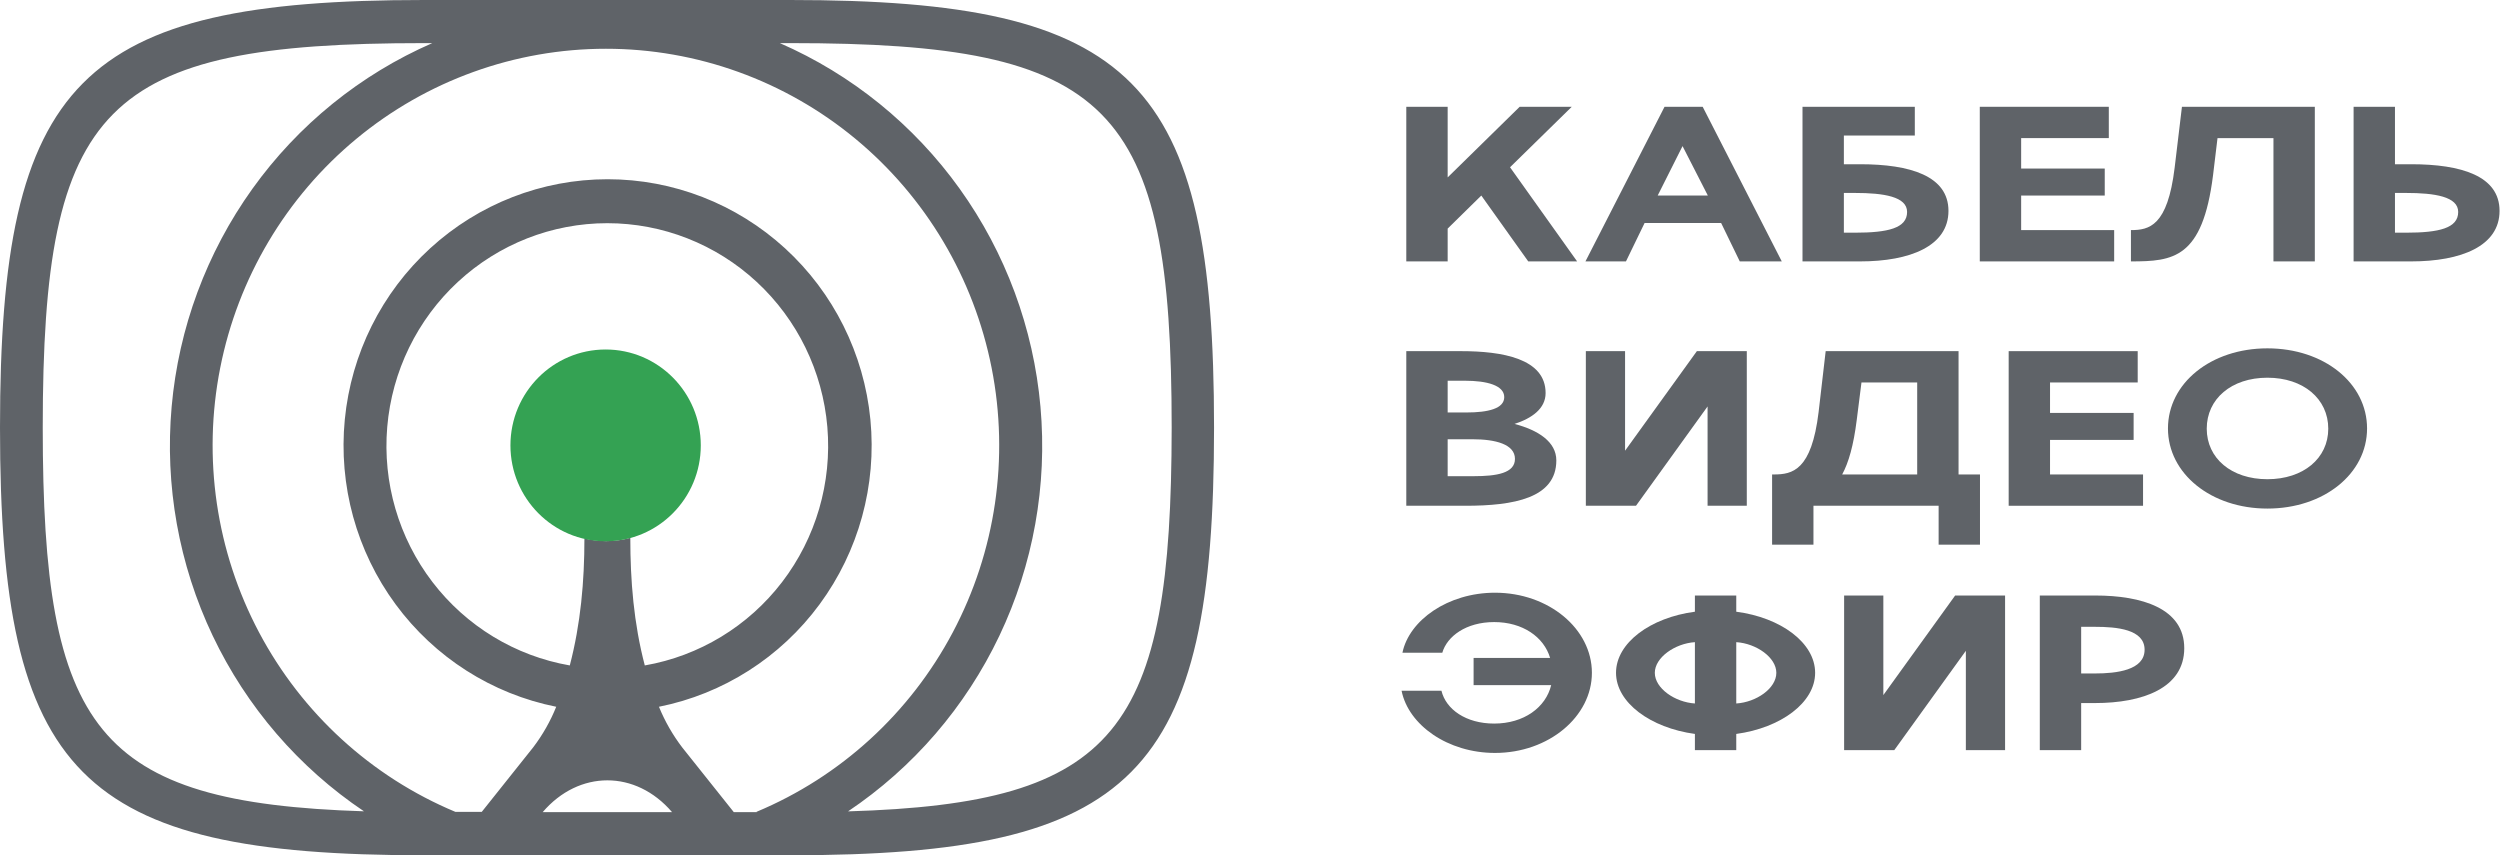
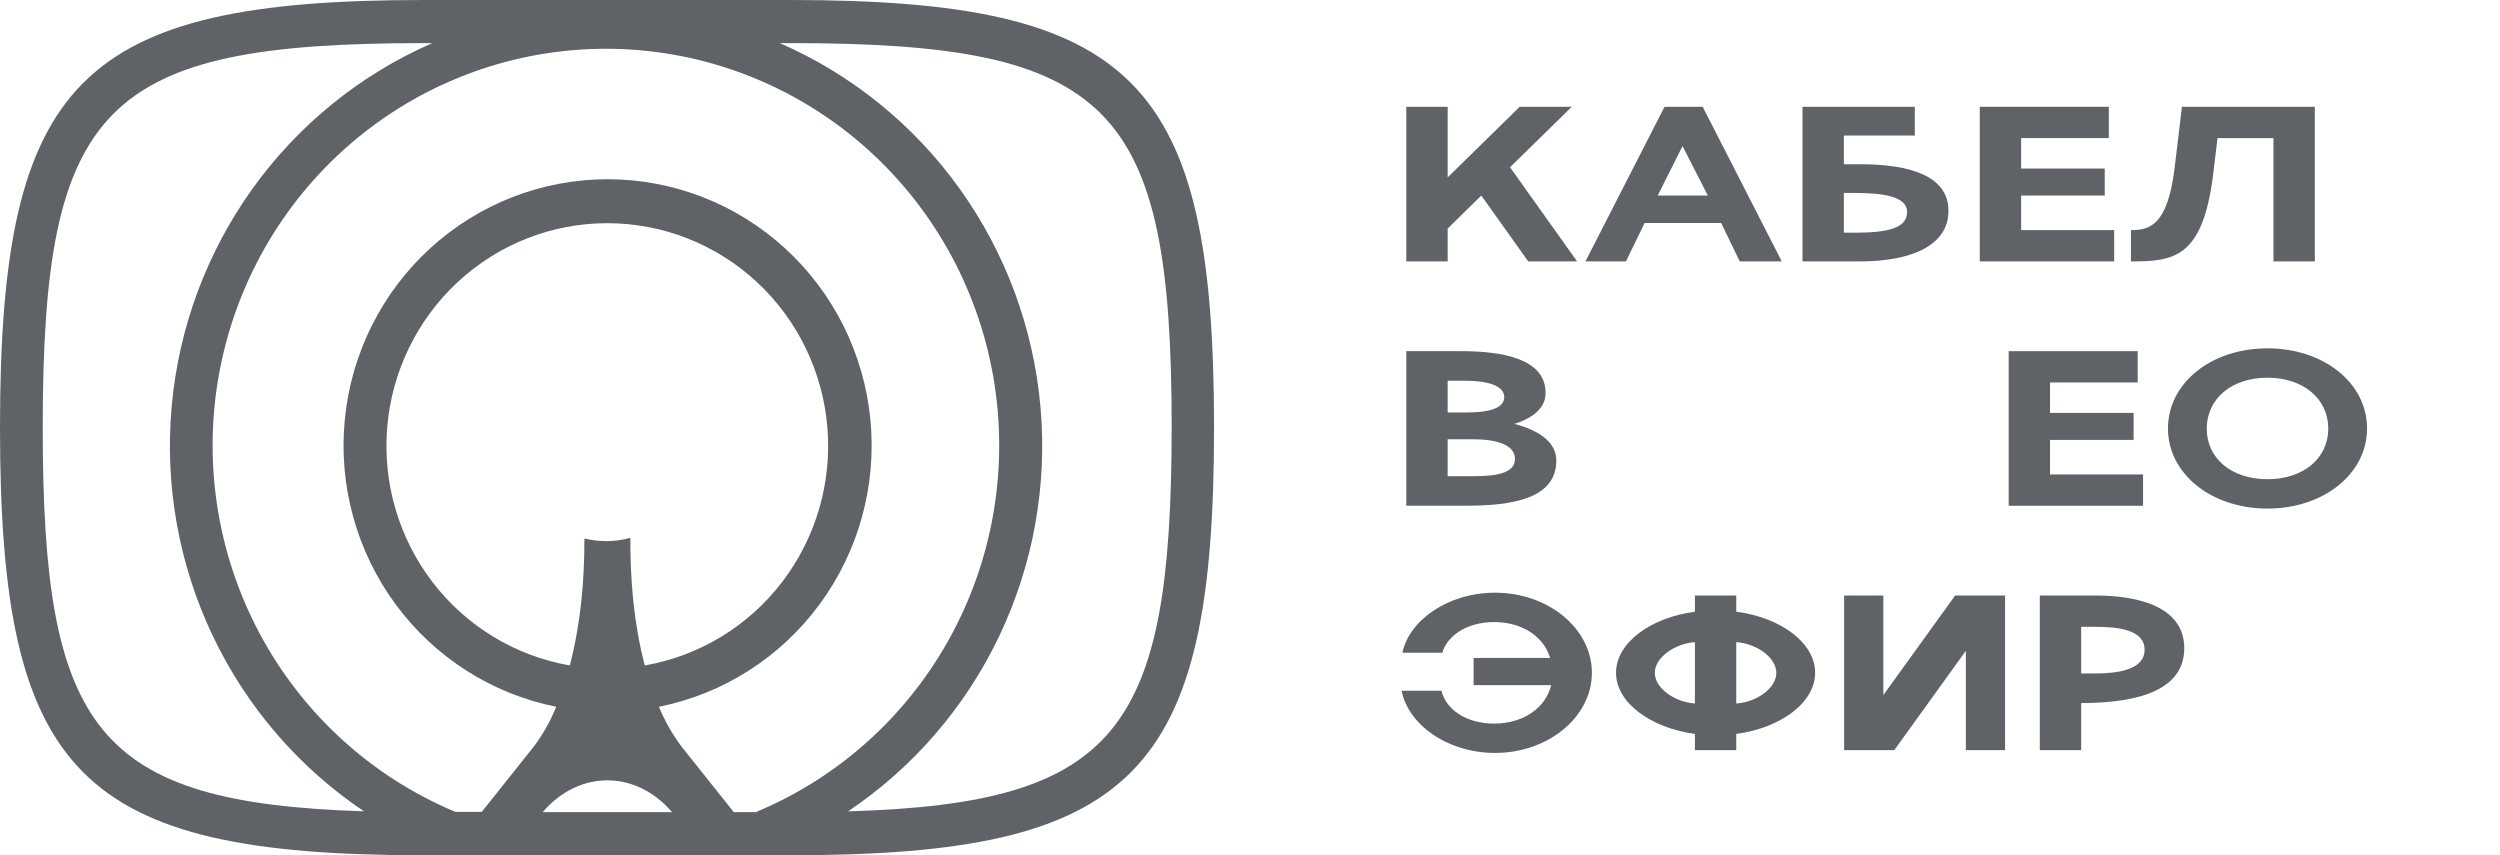
<svg xmlns="http://www.w3.org/2000/svg" width="228" height="78" viewBox="0 0 228 78" fill="none">
  <path d="M72.051 0H38.67C7.231 0 0 7.293 0 39C0 70.707 7.231 78 38.67 78H72.051C103.49 78 110.721 70.714 110.721 39C110.721 7.286 103.497 0 72.051 0ZM3.898 39C3.898 9.505 9.425 3.932 38.67 3.932H39.424C32.871 6.791 27.204 11.381 23.02 17.217C18.837 23.053 16.292 29.92 15.654 37.093C15.016 44.265 16.308 51.479 19.395 57.973C22.482 64.466 27.248 70 33.193 73.991C8.726 73.216 3.898 66.55 3.898 39ZM49.492 74.068C52.803 70.2 57.98 70.2 61.292 74.068H49.492ZM57.484 49.055C56.767 49.25 56.027 49.35 55.283 49.351C54.615 49.346 53.95 49.266 53.299 49.111C53.299 53.026 52.957 56.888 51.965 60.688C46.993 59.824 42.524 57.11 39.441 53.083C36.358 49.055 34.886 44.008 35.316 38.938C35.746 33.869 38.047 29.146 41.763 25.706C45.479 22.264 50.34 20.355 55.385 20.355C60.43 20.355 65.291 22.264 69.007 25.706C72.723 29.146 75.024 33.869 75.454 38.938C75.883 44.008 74.411 49.055 71.328 53.083C68.246 57.11 63.776 59.824 58.805 60.688C57.797 56.849 57.484 52.96 57.484 49.055ZM69.019 74.068H66.923L62.228 68.178C61.357 67.039 60.64 65.788 60.097 64.457C65.963 63.284 71.185 59.953 74.749 55.11C78.314 50.268 79.964 44.262 79.38 38.26C78.795 32.258 76.018 26.69 71.588 22.64C67.158 18.589 61.392 16.346 55.413 16.346C49.433 16.346 43.667 18.589 39.238 22.64C34.808 26.69 32.03 32.258 31.446 38.26C30.861 44.262 32.512 50.268 36.076 55.11C39.64 59.953 44.863 63.284 50.728 64.457C50.197 65.777 49.492 67.019 48.633 68.15L43.938 74.04H41.527C33.862 70.836 27.535 65.051 23.624 57.67C19.713 50.289 18.461 41.769 20.081 33.561C21.7 25.354 26.091 17.966 32.506 12.657C38.92 7.349 46.961 4.447 55.259 4.447C63.557 4.447 71.598 7.349 78.013 12.657C84.427 17.966 88.818 25.354 90.438 33.561C92.057 41.769 90.805 50.289 86.894 57.67C82.984 65.051 76.656 70.836 68.991 74.04L69.019 74.068ZM77.34 73.998C83.286 70.009 88.055 64.476 91.144 57.982C94.233 51.488 95.528 44.274 94.891 37.1C94.254 29.926 91.71 23.058 87.527 17.221C83.344 11.383 77.676 6.792 71.122 3.932H72.079C101.331 3.932 106.857 9.505 106.857 39C106.829 66.635 101.974 73.272 77.312 73.998H77.34Z" fill="#5F6368" />
-   <ellipse cx="55.232" cy="40.62" rx="8.68" ry="8.746" fill="#34A253" />
  <path d="M139.376 23.84H143.833L137.715 15.254L143.344 9.739H138.594L132.027 16.179V9.739H128.254V23.84H132.027V20.847L135.095 17.834L139.376 23.84Z" fill="#5F6368" />
  <path d="M148.288 23.84L149.988 20.335H156.966L158.667 23.84H162.498L155.285 9.739H151.806L144.593 23.84H148.288ZM153.448 13.324L155.755 17.834H151.181L153.448 13.324Z" fill="#5F6368" />
  <path d="M164.388 23.84H169.646C174.201 23.84 177.7 22.442 177.7 19.232C177.7 16.042 174.201 14.978 169.646 14.978H168.161V12.359H174.631V9.739H164.388V23.84ZM168.161 21.221V17.597H169.177C171.797 17.597 173.927 17.932 173.927 19.331C173.927 20.808 172.187 21.221 169.177 21.221H168.161Z" fill="#5F6368" />
  <path d="M180.556 23.84H192.812V20.985H184.329V17.834H191.952V15.372H184.329V12.595H192.323V9.739H180.556V23.84Z" fill="#5F6368" />
  <path d="M194.341 23.84C198.191 23.84 200.869 23.584 201.827 16.002L202.237 12.595H207.339V23.84H211.112V9.739H198.993L198.328 15.293C197.683 20.63 196.002 20.985 194.341 20.985V23.84Z" fill="#5F6368" />
-   <path d="M214.648 23.84H219.906C224.461 23.84 227.959 22.442 227.959 19.232C227.959 16.042 224.461 14.978 219.906 14.978H218.421V9.739H214.648V23.84ZM218.421 21.221V17.597H219.437C222.056 17.597 224.187 17.932 224.187 19.331C224.187 20.808 222.447 21.221 219.437 21.221H218.421Z" fill="#5F6368" />
  <path d="M133.649 46.126C138.047 46.126 141.937 45.437 141.937 41.99C141.937 40.297 140.295 39.233 138.125 38.662C139.708 38.15 140.959 37.264 140.959 35.846C140.959 32.695 136.991 32.025 133.258 32.025H128.254V46.126H133.649ZM133.61 34.723C135.584 34.723 137.187 35.137 137.187 36.22C137.187 37.264 135.721 37.618 133.747 37.618H132.027V34.723H133.61ZM134.294 40.06C136.385 40.06 138.164 40.513 138.164 41.853C138.164 43.152 136.503 43.428 134.411 43.428H132.027V40.06H134.294Z" fill="#5F6368" />
-   <path d="M159.308 46.126V32.025H154.754L148.206 41.104V32.025H144.629V46.126H149.203L155.731 37.067V46.126H159.308Z" fill="#5F6368" />
-   <path d="M180.575 49.671V43.271H178.62V32.025H166.502L165.857 37.579C165.212 42.916 163.472 43.271 161.771 43.271H161.615V49.671H165.387V46.126H176.803V49.671H180.575ZM168.007 43.271C168.593 42.187 169.043 40.632 169.336 38.288L169.766 34.881H174.848V43.271H168.007Z" fill="#5F6368" />
  <path d="M183.191 46.126H195.446V43.271H186.963V40.12H194.586V37.658H186.963V34.881H194.958V32.025H183.191V46.126Z" fill="#5F6368" />
  <path d="M197.718 39.076C197.718 43.192 201.646 46.382 206.787 46.382C211.947 46.382 215.876 43.192 215.876 39.076C215.876 34.94 211.947 31.769 206.787 31.769C201.646 31.769 197.718 34.94 197.718 39.076ZM201.255 39.095C201.255 36.377 203.503 34.447 206.787 34.447C210.071 34.447 212.338 36.377 212.338 39.095C212.338 41.794 210.071 43.704 206.787 43.704C203.503 43.704 201.255 41.794 201.255 39.095Z" fill="#5F6368" />
  <path d="M131.46 62.996H127.824C128.45 66.127 132.046 68.668 136.346 68.668C141.233 68.668 145.181 65.359 145.181 61.361C145.181 57.344 141.233 54.055 136.346 54.055C132.046 54.055 128.508 56.576 127.902 59.53H131.538C131.968 58.033 133.708 56.733 136.268 56.733C138.868 56.733 140.803 58.092 141.37 60.002H134.392V62.484H141.468C140.979 64.513 138.985 65.99 136.268 65.99C133.688 65.99 131.87 64.69 131.46 62.996Z" fill="#5F6368" />
  <path d="M154.575 54.311V55.788C150.528 56.32 147.381 58.624 147.381 61.361C147.381 64.079 150.528 66.383 154.575 66.935V68.412H158.347V66.935C162.413 66.383 165.54 64.079 165.54 61.361C165.54 58.624 162.413 56.32 158.347 55.788V54.311H154.575ZM158.347 58.565C160.184 58.683 162.002 59.963 162.002 61.361C162.002 62.779 160.184 64.04 158.347 64.158V58.565ZM154.575 58.565V64.158C152.757 64.04 150.919 62.779 150.919 61.361C150.919 59.963 152.757 58.683 154.575 58.565Z" fill="#5F6368" />
  <path d="M182.863 68.412V54.311H178.309L171.761 63.39V54.311H168.184V68.412H172.758L179.286 59.353V68.412H182.863Z" fill="#5F6368" />
-   <path d="M189.802 68.412V64.119H191.072C195.392 64.119 199.204 62.76 199.204 59.116C199.204 55.473 195.314 54.311 191.092 54.311H186.029V68.412H189.802ZM189.802 61.42V57.166H191.072C193.027 57.166 195.587 57.383 195.587 59.254C195.587 61.125 193.027 61.42 191.072 61.42H189.802Z" fill="#5F6368" />
+   <path d="M189.802 68.412V64.119C195.392 64.119 199.204 62.76 199.204 59.116C199.204 55.473 195.314 54.311 191.092 54.311H186.029V68.412H189.802ZM189.802 61.42V57.166H191.072C193.027 57.166 195.587 57.383 195.587 59.254C195.587 61.125 193.027 61.42 191.072 61.42H189.802Z" fill="#5F6368" />
</svg>